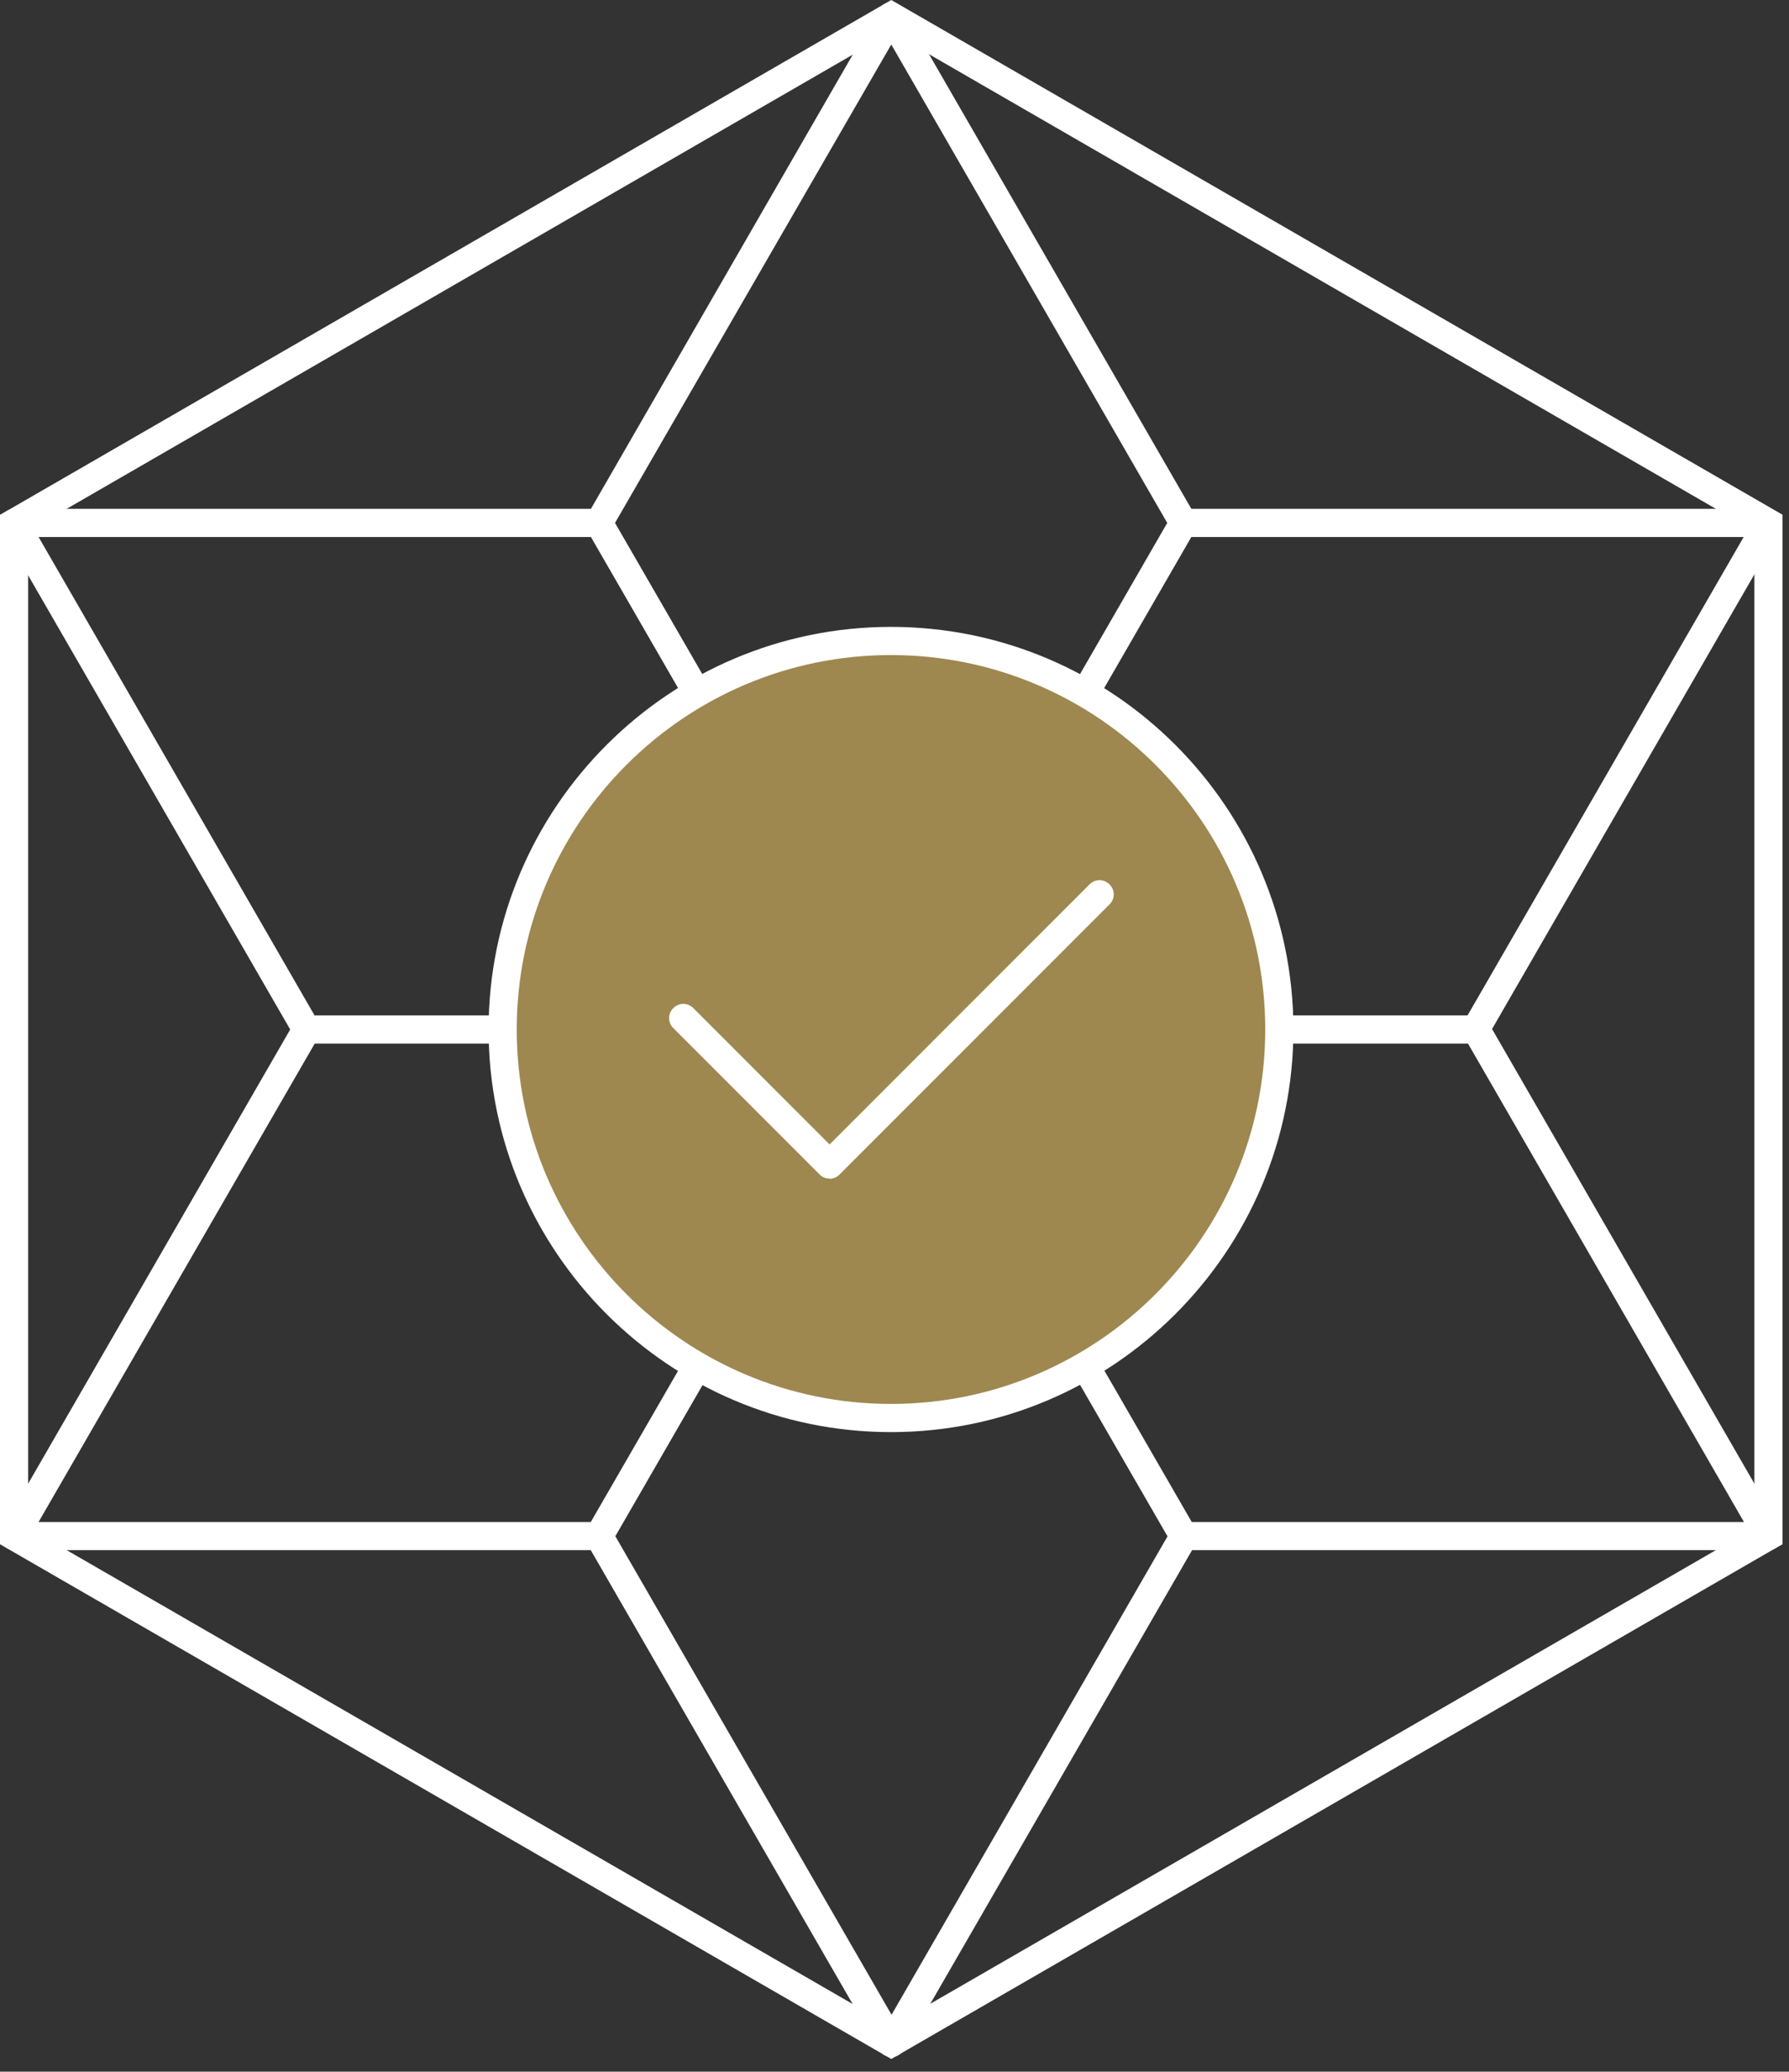
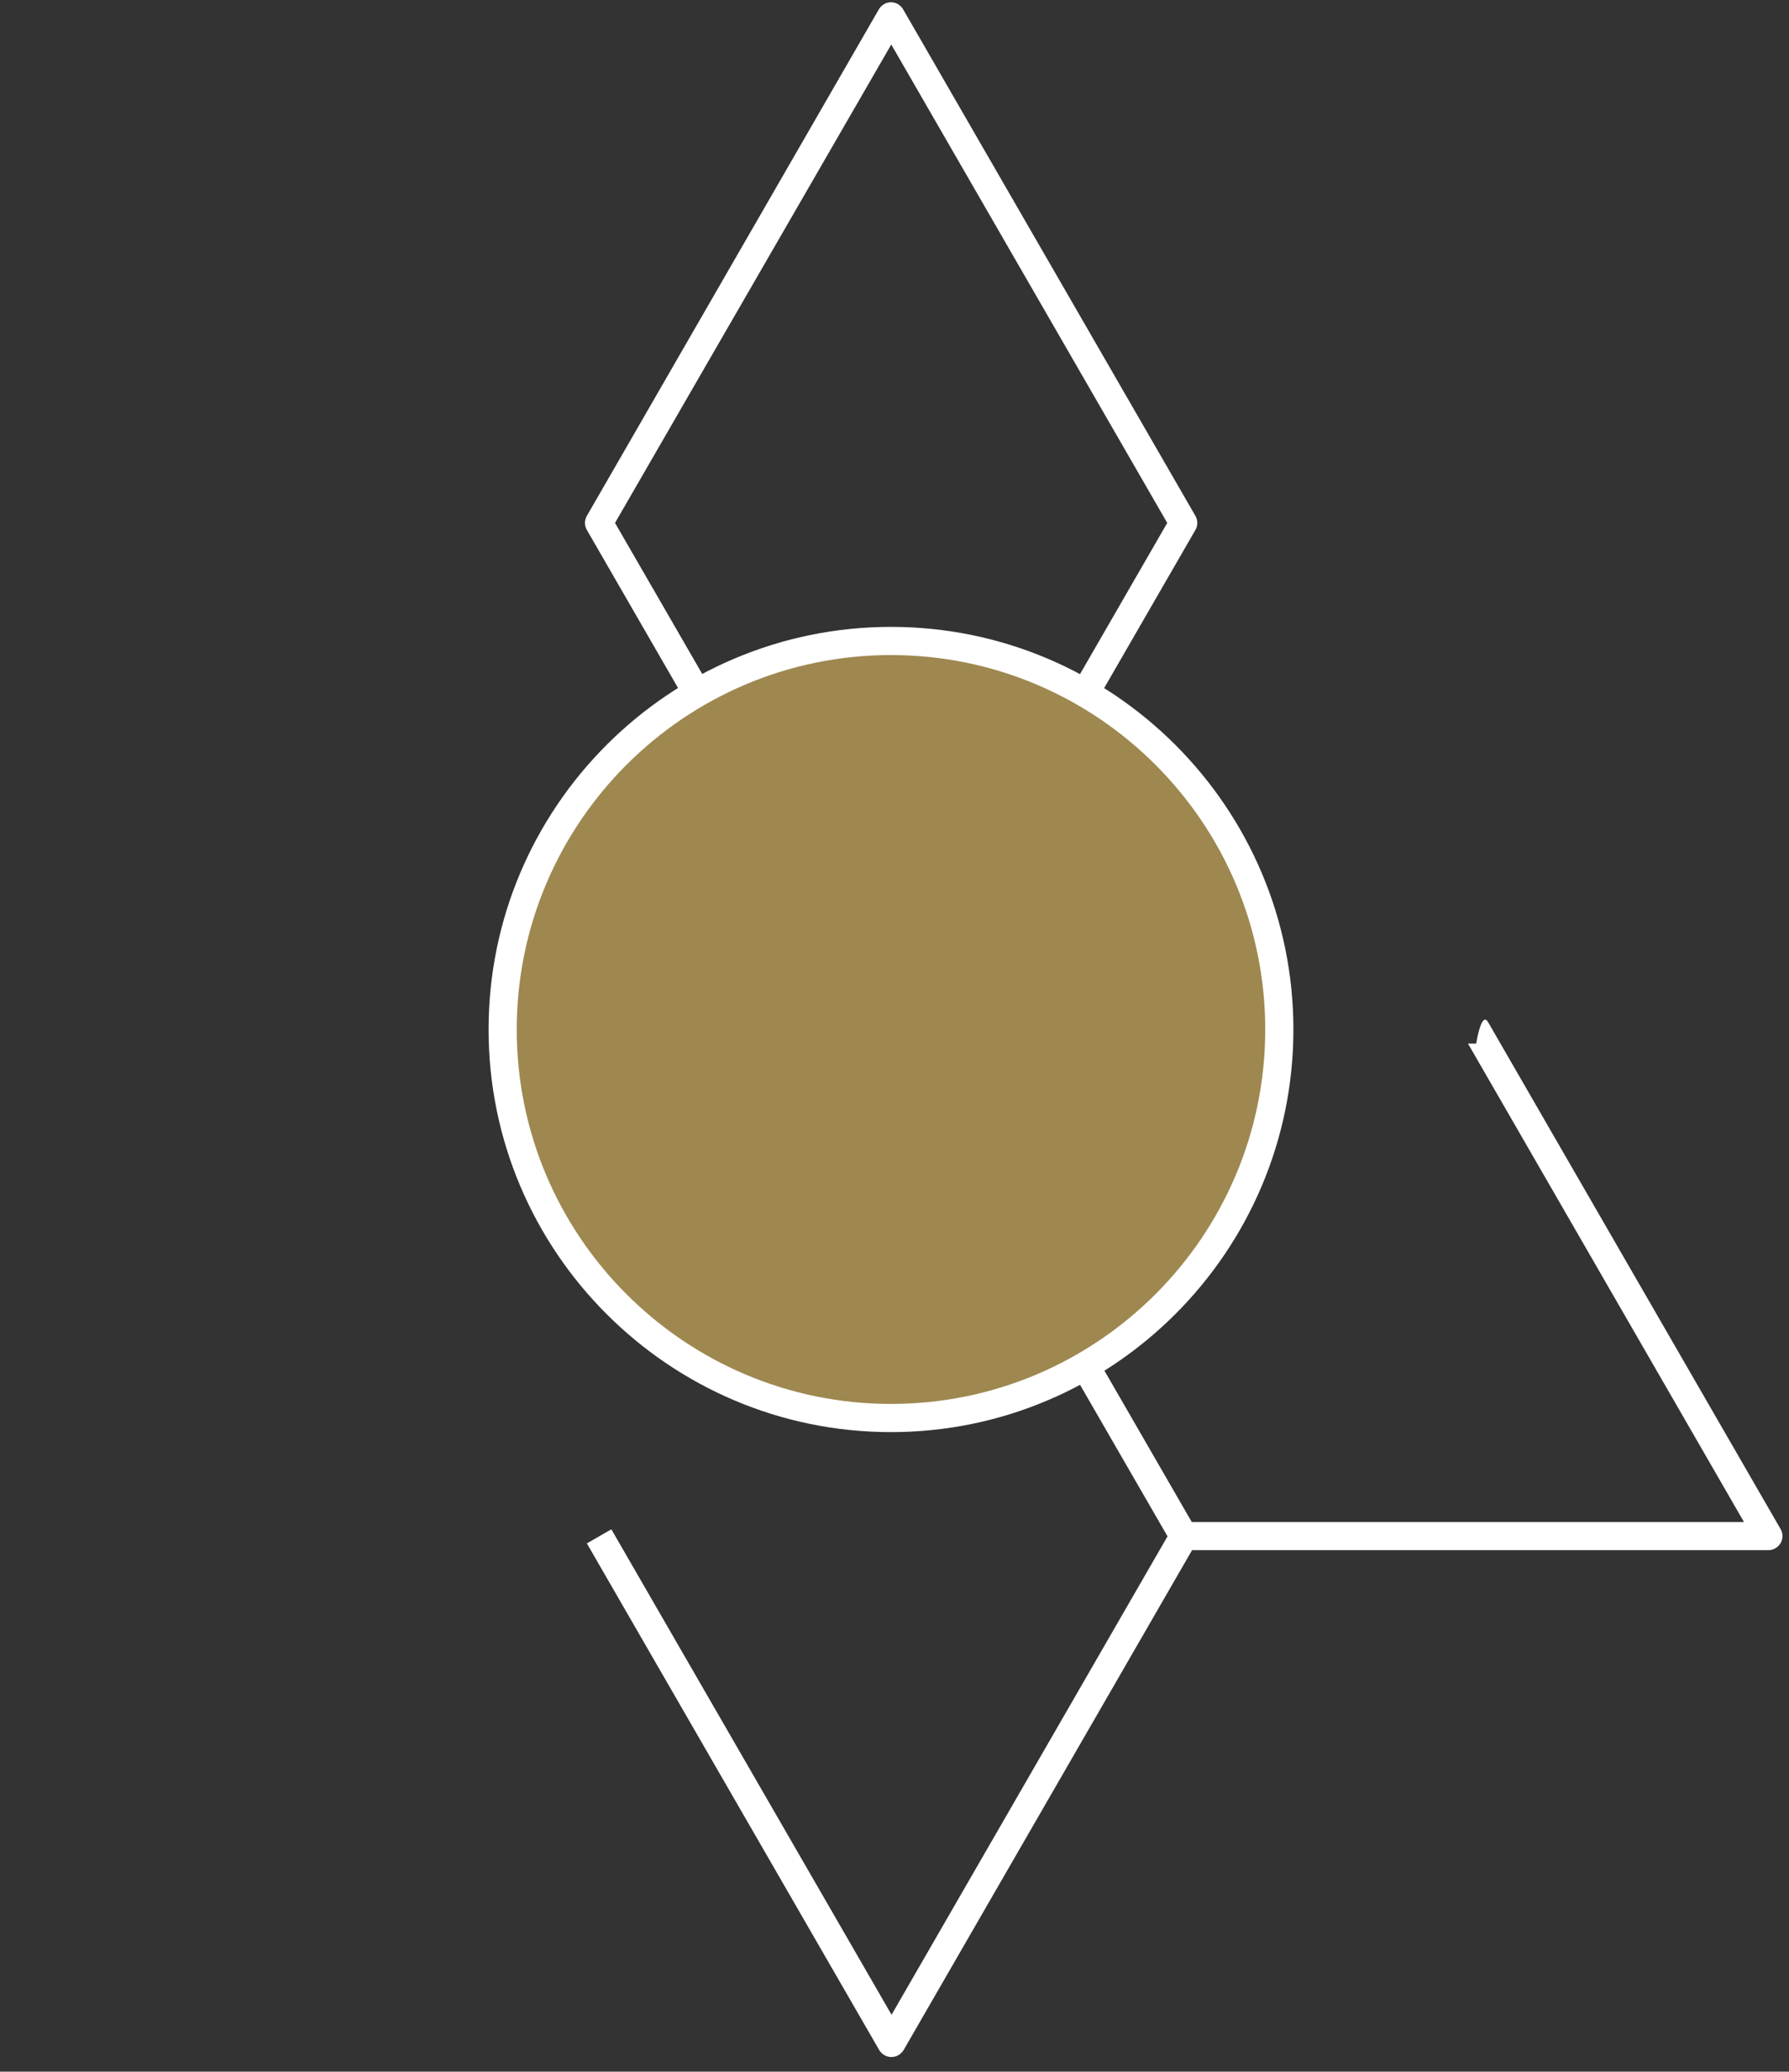
<svg xmlns="http://www.w3.org/2000/svg" width="108" height="125" viewBox="0 0 108 125" fill="none">
  <rect x="0" y="0" width="108" height="125" fill="#333333" stroke="none" />
-   <path d="M53.805 124.236L0 93.177V31.059L0.425 30.821L53.805 0L107.61 31.059V93.177L107.185 93.415L53.805 124.236ZM1.7 92.191L53.805 122.264L105.91 92.191V32.045L53.805 1.955L1.7 32.045V92.208V92.191Z" fill="white" />
  <path d="M53.805 62.968C53.499 62.968 53.227 62.798 53.074 62.543L35.428 31.977C35.275 31.722 35.275 31.382 35.428 31.127L53.057 0.561C53.21 0.306 53.482 0.136 53.788 0.136C54.094 0.136 54.366 0.306 54.519 0.561L72.165 31.127C72.318 31.382 72.318 31.722 72.165 31.977L54.519 62.543C54.366 62.798 54.094 62.968 53.788 62.968H53.805ZM37.128 31.552L53.805 60.418L70.465 31.552L53.805 2.686L37.128 31.552Z" fill="white" />
-   <path d="M53.805 62.968H18.496C18.19 62.968 17.918 62.798 17.765 62.543L0.119 31.977C-0.034 31.722 -0.034 31.382 0.119 31.127C0.272 30.872 0.544 30.702 0.85 30.702H36.142V32.402H2.329L18.989 61.268H53.805V62.968Z" fill="white" />
-   <path d="M36.142 93.534H0.85C0.544 93.534 0.272 93.364 0.119 93.109C-0.034 92.854 -0.034 92.514 0.119 92.259L17.765 61.693L19.244 62.543L2.329 91.834H35.666L53.074 61.693L54.553 62.543L36.907 93.109C36.754 93.364 36.482 93.534 36.176 93.534H36.142Z" fill="white" />
  <path d="M53.805 124.117C53.499 124.117 53.227 123.947 53.074 123.692L35.428 93.126L36.907 92.276L53.822 121.567L70.482 92.701L53.074 62.56L54.553 61.71L72.199 92.276C72.352 92.531 72.352 92.871 72.199 93.126L54.553 123.692C54.4 123.947 54.128 124.117 53.822 124.117H53.805Z" fill="white" />
-   <path d="M106.743 93.534H71.451V91.834H105.281L88.621 62.968H53.822V61.268H89.114C89.42 61.268 89.692 61.421 89.845 61.693L107.491 92.259C107.644 92.514 107.644 92.854 107.491 93.109C107.338 93.364 107.066 93.534 106.76 93.534H106.743Z" fill="white" />
-   <path d="M89.828 62.543L88.349 61.693L105.264 32.402H71.434V30.702H106.726C107.032 30.702 107.304 30.872 107.457 31.127C107.61 31.382 107.61 31.722 107.457 31.977L89.811 62.543H89.828Z" fill="white" />
+   <path d="M106.743 93.534H71.451V91.834H105.281L88.621 62.968H53.822H89.114C89.42 61.268 89.692 61.421 89.845 61.693L107.491 92.259C107.644 92.514 107.644 92.854 107.491 93.109C107.338 93.364 107.066 93.534 106.76 93.534H106.743Z" fill="white" />
  <path d="M53.788 85.561C66.735 85.561 77.231 75.065 77.231 62.118C77.231 49.171 66.735 38.675 53.788 38.675C40.841 38.675 30.345 49.171 30.345 62.118C30.345 75.065 40.841 85.561 53.788 85.561Z" fill="#9E8850" />
  <path d="M53.788 86.411C40.392 86.411 29.495 75.514 29.495 62.118C29.495 48.722 40.392 37.825 53.788 37.825C67.184 37.825 78.081 48.722 78.081 62.118C78.081 75.514 67.184 86.411 53.788 86.411ZM53.788 39.525C41.327 39.525 31.195 49.657 31.195 62.118C31.195 74.579 41.327 84.711 53.788 84.711C66.249 84.711 76.381 74.579 76.381 62.118C76.381 49.657 66.249 39.525 53.788 39.525Z" fill="white" />
-   <path d="M50.065 71.111C49.844 71.111 49.623 71.026 49.47 70.856L40.647 62.033C40.307 61.693 40.307 61.166 40.647 60.826C40.987 60.486 41.514 60.486 41.854 60.826L50.082 69.054L65.773 53.363C66.113 53.023 66.64 53.023 66.98 53.363C67.32 53.703 67.32 54.23 66.98 54.57L50.677 70.873C50.507 71.043 50.286 71.128 50.082 71.128L50.065 71.111Z" fill="white" />
</svg>